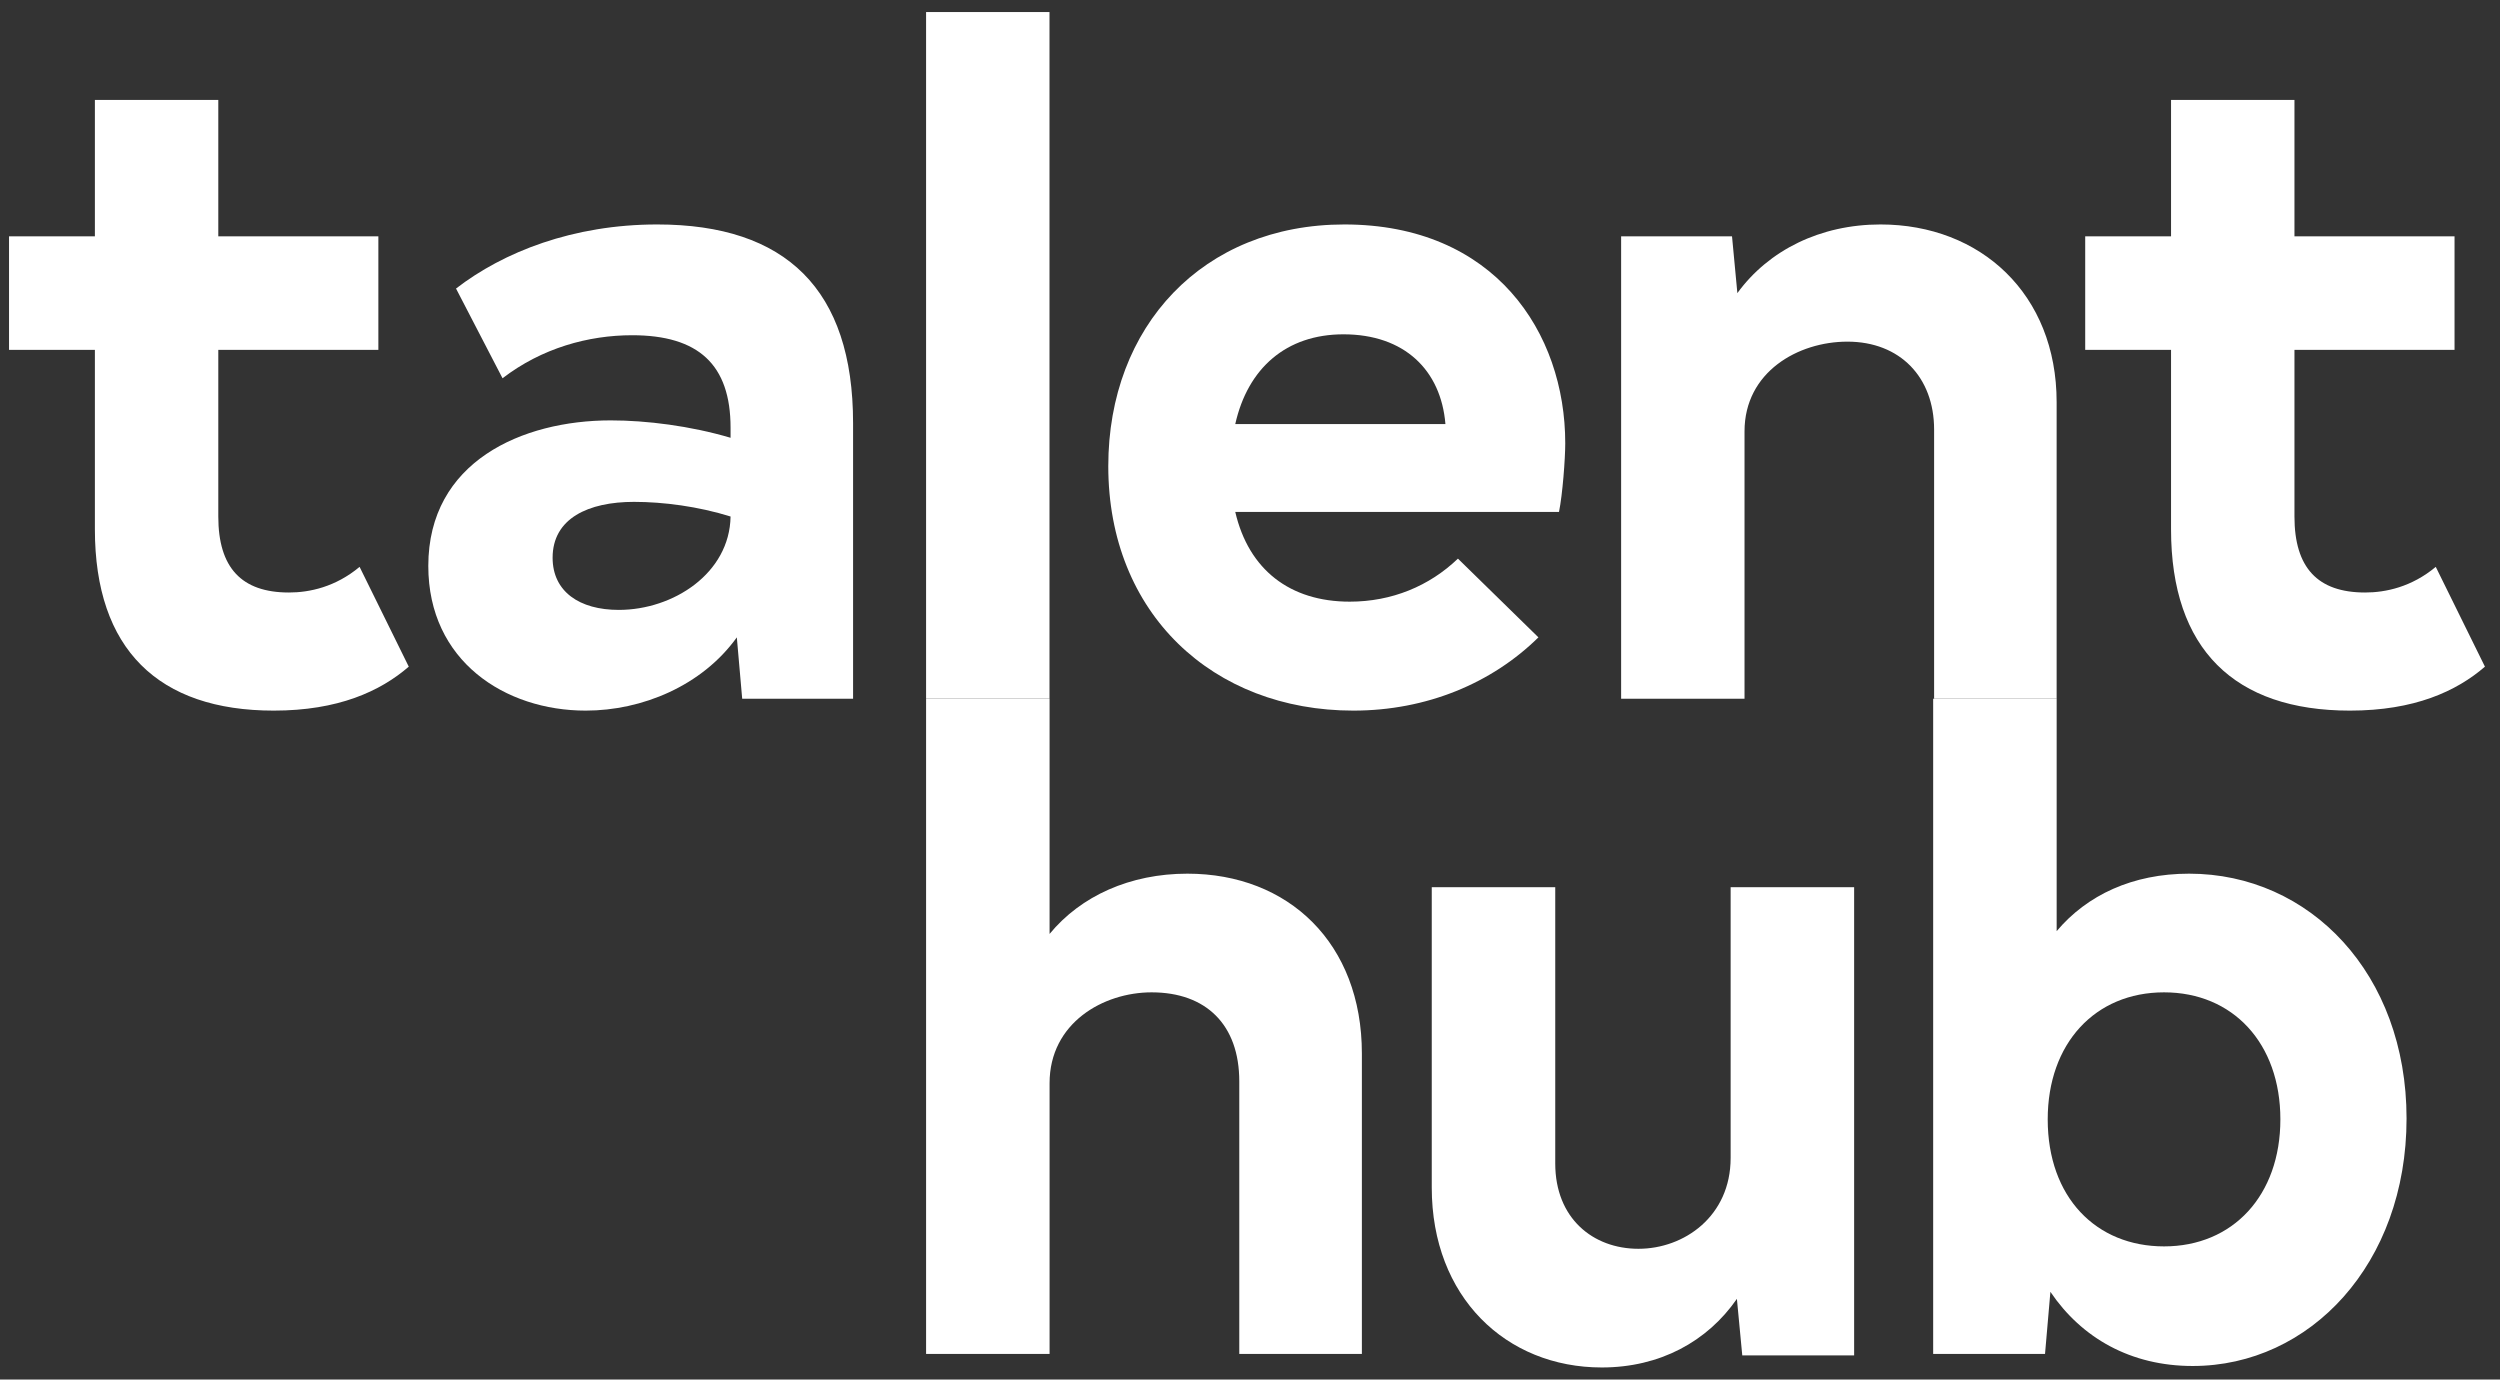
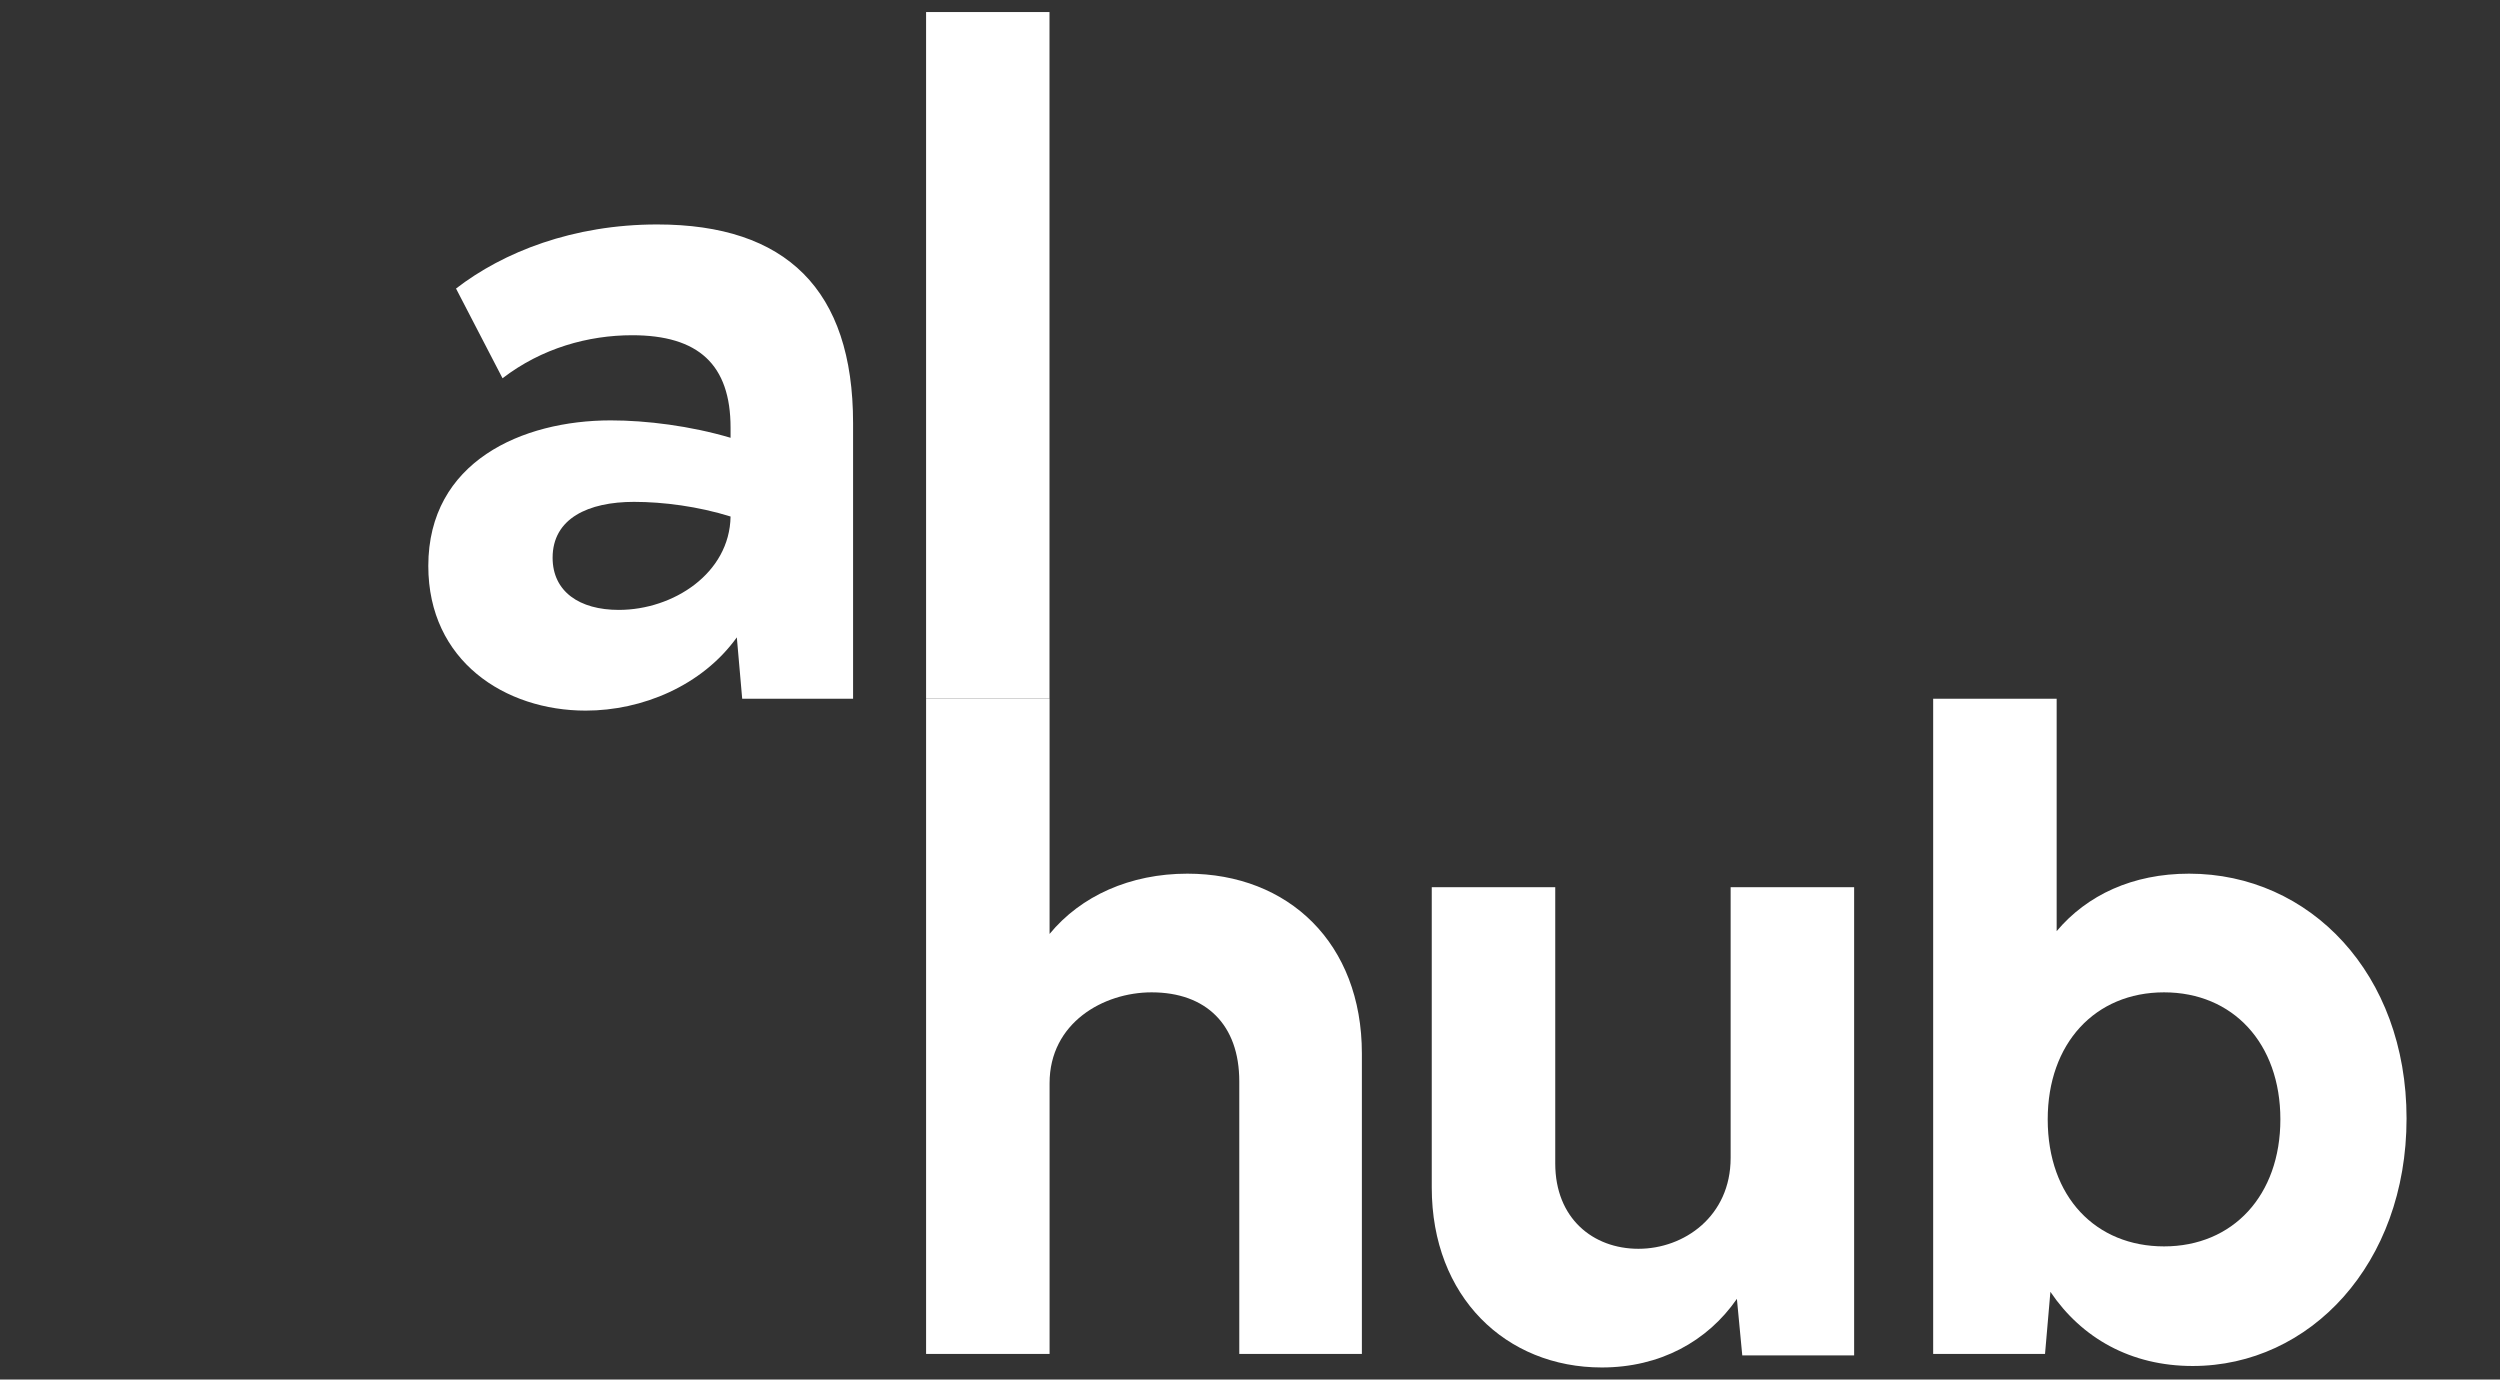
<svg xmlns="http://www.w3.org/2000/svg" width="415px" height="229px" viewBox="0 0 415 229" version="1.1">
  <rect x="0" y="0" width="415" height="229" fill="#333333" stroke="none" />
  <title>logo-new-kerning white</title>
  <g id="logo-new-kerning-white" stroke="none" stroke-width="1" fill="none" fill-rule="evenodd">
-     <path d="M59.692,94.1 C55.684,97.444 51.378,98.356 47.964,98.356 C40.096,98.356 36.237,94.252 36.237,85.741 L36.237,58.081 L62.809,58.081 L62.809,39.235 L36.237,39.235 L36.237,16.59 L15.751,16.59 L15.751,39.235 L1.5,39.235 L1.5,58.081 L15.751,58.081 L15.751,87.869 C15.751,107.779 26.291,117.962 45.44,117.962 C56.129,117.962 63.106,114.77 67.856,110.666 L59.692,94.1 Z" id="Path" fill="#FFFFFF" />
    <path d="M109.101,37.26 C130.478,37.26 141.611,48.05 141.611,70.239 L141.611,70.239 L141.611,115.986 L123.204,115.986 L122.313,105.803 C116.524,113.858 106.578,117.962 97.225,117.962 C83.865,117.962 71.098,109.754 71.098,93.948 C71.098,76.623 86.686,69.784 101.382,69.784 C107.32,69.784 114.594,70.695 121.274,72.671 L121.274,72.671 L121.274,70.999 C121.274,60.513 115.93,55.649 104.944,55.649 C97.671,55.649 89.951,57.777 83.42,62.792 L83.42,62.792 L75.7,47.898 C83.568,41.819 95.147,37.26 109.101,37.26 Z M105.242,83.31 C97.671,83.31 91.733,86.046 91.733,92.581 C91.733,98.204 96.186,101.244 102.718,101.244 C111.773,101.244 121.125,95.164 121.274,85.741 C115.93,84.07 110.14,83.31 105.242,83.31 Z" id="Combined-Shape" fill="#FFFFFF" />
-     <path d="M223.165,37.26 C248.104,37.26 259.831,55.193 259.831,73.583 C259.831,76.167 259.386,82.094 258.793,84.982 L258.793,84.982 L205.054,84.982 C207.281,94.556 214.11,99.876 224.056,99.876 C231.032,99.876 237.269,97.292 242.017,92.732 L242.017,92.732 L255.379,105.803 C247.659,113.402 236.823,117.962 224.65,117.962 C201.343,117.962 183.975,101.851 183.975,77.383 C183.975,54.13 199.71,37.26 223.165,37.26 Z M223.016,55.497 C213.516,55.497 207.133,61.121 205.054,70.391 L205.054,70.391 L239.94,70.391 C239.198,61.424 233.111,55.497 223.016,55.497 Z" id="Combined-Shape" fill="#FFFFFF" />
-     <path d="M404.336,94.1 C400.327,97.444 396.022,98.356 392.607,98.356 C384.739,98.356 380.88,94.252 380.88,85.741 L380.88,58.081 L407.453,58.081 L407.453,39.235 L380.88,39.235 L380.88,16.59 L360.393,16.59 L360.393,39.235 L346.144,39.235 L346.144,58.081 L360.393,58.081 L360.393,87.869 C360.393,107.779 370.933,117.962 390.084,117.962 C400.773,117.962 407.749,114.77 412.5,110.666 L404.336,94.1 Z" id="Path" fill="#FFFFFF" />
    <polygon id="Path" fill="#FFFFFF" points="153.73 115.986 174.216 115.986 174.216 2 153.73 2" />
-     <path d="M312.156,37.26 C302.209,37.26 293.6,41.515 288.403,48.658 L287.515,39.235 L269.107,39.235 L269.107,115.986 L289.591,115.986 L289.591,71.607 C289.591,61.729 298.5,56.713 306.664,56.713 C315.423,56.713 321.062,62.64 321.062,71.303 L321.062,115.986 L341.401,115.986 L341.401,66.744 C341.401,48.81 328.783,37.26 312.156,37.26 Z" id="Path" fill="#FFFFFF" />
    <path d="M287.286,147.275 L287.286,192.216 C287.286,201.913 279.56,207.299 271.986,207.299 C264.41,207.299 258.171,202.22 258.171,193.14 L258.171,147.275 L237.672,147.275 L237.672,197.142 C237.672,215.303 249.999,227 265.895,227 C275.549,227 283.422,222.691 288.325,215.611 L289.217,224.999 L307.786,224.999 L307.786,147.275 L287.286,147.275 Z" id="Path" fill="#FFFFFF" />
    <path d="M341.405,115.986 L341.405,154.571 C346.457,148.569 354.031,145.029 363.389,145.029 C383.445,145.029 399.488,161.651 399.488,185.661 C399.488,209.825 383.445,226.755 363.985,226.755 C353.735,226.755 345.565,222.138 340.366,214.442 L340.366,214.442 L339.474,224.754 L320.905,224.754 L320.905,115.986 L341.405,115.986 Z M359.231,164.729 C347.793,164.729 339.92,173.194 339.92,185.815 C339.92,198.743 347.942,206.901 359.231,206.901 C370.669,206.901 378.542,198.436 378.542,185.815 C378.542,173.194 370.669,164.729 359.231,164.729 Z" id="Combined-Shape" fill="#FFFFFF" />
    <path d="M174.229,115.986 L153.73,115.986 L153.73,224.754 L174.229,224.754 L174.229,179.813 C174.229,169.808 183.142,164.729 191.164,164.729 C200.225,164.729 205.721,170.116 205.721,179.505 L205.721,224.754 L226.072,224.754 L226.072,174.887 C226.072,156.572 213.891,145.029 197.106,145.029 C187.599,145.029 179.429,148.722 174.229,155.033 L174.229,115.986 Z" id="Path" fill="#FFFFFF" />
  </g>
</svg>